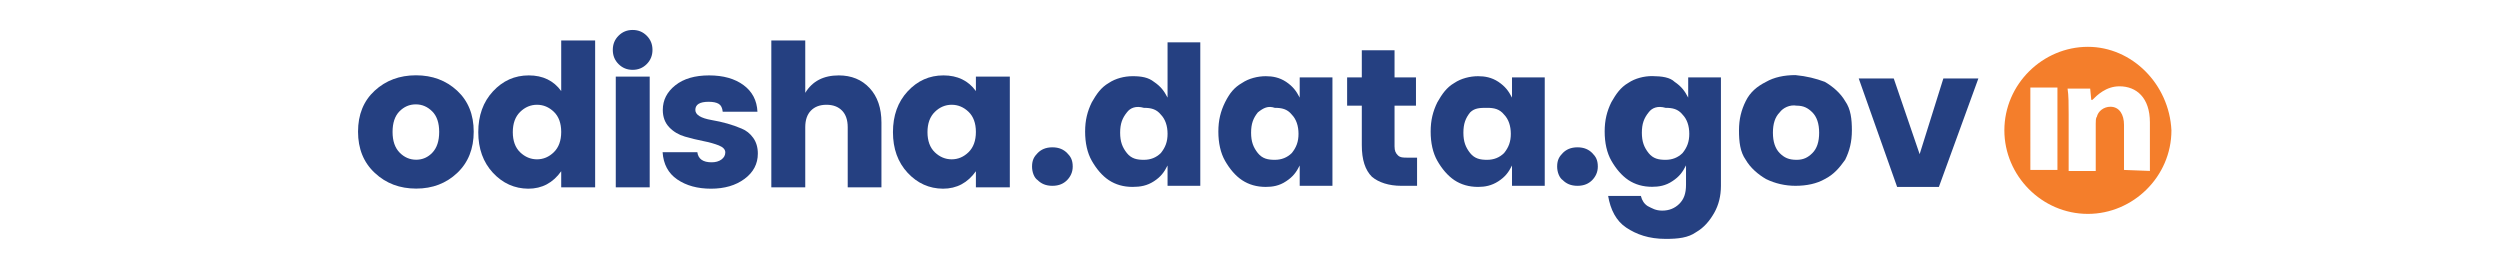
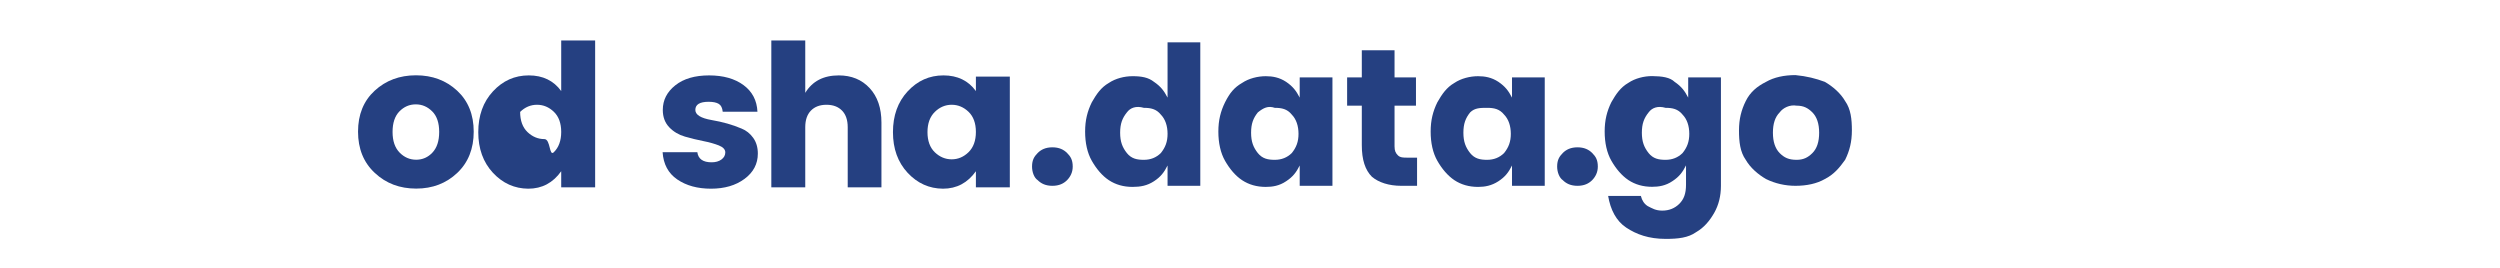
<svg xmlns="http://www.w3.org/2000/svg" version="1.1" id="Layer_1" x="0px" y="0px" viewBox="0 0 252 27" style="enable-background:new 0 0 252 27;" xml:space="preserve">
  <style type="text/css">
	.st0{fill:#254081;}
	.st1{enable-background:new    ;}
	.st2{fill:#F47E2B;}
</style>
-   <path class="st2" d="M210.46,4.72c-4.55,0-8.42,3.76-8.42,8.42c0,4.55,3.76,8.42,8.42,8.42c4.55,0,8.42-3.76,8.42-8.42  C218.66,8.48,214.9,4.72,210.46,4.72z M207.39,17.13h-2.73V8.82h2.73V17.13z M214.1,17.13v-4.55c0-1.02-0.46-1.82-1.37-1.82  c-0.68,0-1.25,0.46-1.37,1.02c-0.11,0.11-0.11,0.46-0.11,0.68v4.78h-2.73v-5.69c0-1.02,0-1.94-0.11-2.62h2.28l0.11,1.14h0.11  c0.46-0.46,1.37-1.37,2.73-1.37c1.71,0,3.07,1.14,3.07,3.64v4.89L214.1,17.13L214.1,17.13z" />
  <path class="st0" d="M104.03,16.79c0-0.68,0.23-1.02,0.57-1.37c0.34-0.34,0.8-0.57,1.48-0.57s1.14,0.23,1.48,0.57  c0.34,0.34,0.57,0.68,0.57,1.37c0,0.57-0.23,1.02-0.57,1.37c-0.34,0.34-0.8,0.57-1.48,0.57s-1.14-0.23-1.48-0.57  C104.25,17.93,104.03,17.36,104.03,16.79z" />
  <path class="st0" d="M156.96,16.79c0-0.68,0.23-1.02,0.57-1.37c0.34-0.34,0.8-0.57,1.48-0.57s1.14,0.23,1.48,0.57  c0.34,0.34,0.57,0.68,0.57,1.37c0,0.57-0.23,1.02-0.57,1.37c-0.34,0.34-0.8,0.57-1.48,0.57c-0.68,0-1.14-0.23-1.48-0.57  C157.19,17.93,156.96,17.36,156.96,16.79z" />
  <g class="st1">
    <path class="st0" d="M116.32,8.25c0.68,0.46,1.02,0.91,1.37,1.59V4.27h3.3v14.46h-3.3v-2.05c-0.34,0.68-0.68,1.14-1.37,1.59   s-1.37,0.57-2.16,0.57c-0.91,0-1.71-0.23-2.39-0.68s-1.25-1.14-1.71-1.94c-0.46-0.8-0.68-1.82-0.68-2.96s0.23-2.05,0.68-2.96   c0.46-0.8,0.91-1.48,1.71-1.94c0.68-0.46,1.59-0.68,2.39-0.68C115.07,7.68,115.75,7.8,116.32,8.25z M113.59,11.33   c-0.46,0.57-0.68,1.14-0.68,2.05s0.23,1.48,0.68,2.05c0.46,0.57,1.02,0.68,1.71,0.68s1.25-0.23,1.71-0.68   c0.46-0.57,0.68-1.14,0.68-1.94c0-0.8-0.23-1.48-0.68-1.94c-0.46-0.57-1.02-0.68-1.71-0.68C114.5,10.64,113.93,10.87,113.59,11.33z   " />
    <path class="st0" d="M129.64,8.25c0.68,0.46,1.02,0.91,1.37,1.59V7.8h3.3v10.93h-3.3v-2.05c-0.34,0.68-0.68,1.14-1.37,1.59   c-0.68,0.46-1.37,0.57-2.05,0.57c-0.91,0-1.71-0.23-2.39-0.68s-1.25-1.14-1.71-1.94c-0.46-0.8-0.68-1.82-0.68-2.96   s0.23-2.05,0.68-2.96c0.46-0.91,0.91-1.48,1.71-1.94c0.68-0.46,1.59-0.68,2.39-0.68C128.27,7.68,128.96,7.8,129.64,8.25z    M126.79,11.33c-0.46,0.57-0.68,1.14-0.68,2.05s0.23,1.48,0.68,2.05c0.46,0.57,1.02,0.68,1.71,0.68c0.68,0,1.25-0.23,1.71-0.68   c0.46-0.57,0.68-1.14,0.68-1.94c0-0.8-0.23-1.48-0.68-1.94c-0.46-0.57-1.02-0.68-1.71-0.68C127.82,10.64,127.36,10.87,126.79,11.33   z" />
    <path class="st0" d="M142.84,15.88v2.85h-1.59c-1.25,0-2.28-0.34-2.96-0.91c-0.68-0.68-1.02-1.71-1.02-3.19v-3.98h-1.48V7.8h1.48   V5.07h3.3V7.8h2.16v2.85h-2.16v4.1c0,0.46,0.11,0.68,0.34,0.91c0.23,0.23,0.57,0.23,0.91,0.23H142.84L142.84,15.88z" />
    <path class="st0" d="M151.04,8.25c0.68,0.46,1.02,0.91,1.37,1.59V7.8h3.3v10.93h-3.3v-2.05c-0.34,0.68-0.68,1.14-1.37,1.59   s-1.37,0.57-2.05,0.57c-0.91,0-1.71-0.23-2.39-0.68c-0.68-0.46-1.25-1.14-1.71-1.94c-0.46-0.8-0.68-1.82-0.68-2.96   s0.23-2.05,0.68-2.96c0.46-0.8,0.91-1.48,1.71-1.94c0.68-0.46,1.59-0.68,2.39-0.68C149.67,7.68,150.36,7.8,151.04,8.25z    M148.19,11.33c-0.46,0.57-0.68,1.14-0.68,2.05s0.23,1.48,0.68,2.05c0.46,0.57,1.02,0.68,1.71,0.68c0.68,0,1.25-0.23,1.71-0.68   c0.46-0.57,0.68-1.14,0.68-1.94c0-0.8-0.23-1.48-0.68-1.94c-0.46-0.57-1.02-0.68-1.71-0.68C149.22,10.87,148.65,10.87,148.19,11.33   z" />
    <path class="st0" d="M168.8,8.25c0.68,0.46,1.02,0.91,1.37,1.59V7.8h3.3v10.93c0,1.02-0.23,1.94-0.68,2.73s-1.02,1.48-1.82,1.94   c-0.8,0.57-1.82,0.68-3.07,0.68c-1.71,0-2.96-0.46-3.98-1.14c-1.02-0.68-1.59-1.82-1.82-3.19h3.3c0.11,0.46,0.34,0.8,0.68,1.02   c0.46,0.23,0.8,0.46,1.48,0.46c0.68,0,1.25-0.23,1.71-0.68c0.46-0.46,0.68-1.02,0.68-1.94v-1.94c-0.34,0.68-0.68,1.14-1.37,1.59   c-0.68,0.46-1.37,0.57-2.05,0.57c-0.91,0-1.71-0.23-2.39-0.68c-0.68-0.46-1.25-1.14-1.71-1.94c-0.46-0.8-0.68-1.82-0.68-2.96   s0.23-2.05,0.68-2.96c0.46-0.8,0.91-1.48,1.71-1.94c0.68-0.46,1.59-0.68,2.39-0.68C167.55,7.68,168.34,7.8,168.8,8.25z    M166.18,11.33c-0.46,0.57-0.68,1.14-0.68,2.05s0.23,1.48,0.68,2.05c0.46,0.57,1.02,0.68,1.71,0.68c0.68,0,1.25-0.23,1.71-0.68   c0.46-0.57,0.68-1.14,0.68-1.94c0-0.8-0.23-1.48-0.68-1.94c-0.46-0.57-1.02-0.68-1.71-0.68C167.09,10.64,166.52,10.87,166.18,11.33   z" />
    <path class="st0" d="M183.94,8.25c0.8,0.46,1.59,1.14,2.05,1.94c0.57,0.8,0.68,1.82,0.68,2.96s-0.23,2.05-0.68,2.96   c-0.57,0.8-1.14,1.48-2.05,1.94c-0.8,0.46-1.82,0.68-2.96,0.68c-1.02,0-2.05-0.23-2.96-0.68c-0.8-0.46-1.59-1.14-2.05-1.94   c-0.57-0.8-0.68-1.82-0.68-2.96s0.23-2.05,0.68-2.96s1.14-1.48,2.05-1.94c0.8-0.46,1.82-0.68,2.96-0.68   C182.12,7.68,183.03,7.91,183.94,8.25z M179.39,11.33c-0.46,0.46-0.68,1.14-0.68,2.05s0.23,1.59,0.68,2.05   c0.46,0.46,0.91,0.68,1.71,0.68c0.68,0,1.14-0.23,1.59-0.68c0.46-0.46,0.68-1.14,0.68-2.05s-0.23-1.59-0.68-2.05   c-0.46-0.46-0.91-0.68-1.59-0.68C180.41,10.53,179.73,10.87,179.39,11.33z" />
-     <path class="st0" d="M193.5,15.54l2.39-7.63h3.53l-3.98,10.93h-4.21l-3.87-10.93h3.53L193.5,15.54z" />
  </g>
  <g>
    <path class="st0" d="M37.78,17.43c-1.13-1.05-1.69-2.44-1.69-4.16c0-1.72,0.56-3.1,1.68-4.13c1.12-1.03,2.51-1.55,4.16-1.55   s3.04,0.52,4.15,1.55c1.11,1.03,1.67,2.41,1.67,4.13c0,1.72-0.55,3.11-1.66,4.16c-1.11,1.05-2.49,1.58-4.14,1.58   C40.3,19.01,38.91,18.49,37.78,17.43z M43.59,15.38c0.45-0.48,0.68-1.17,0.68-2.08c0-0.91-0.23-1.6-0.7-2.07   c-0.47-0.47-1.02-0.71-1.66-0.71s-1.19,0.24-1.65,0.71c-0.46,0.47-0.69,1.16-0.69,2.07c0,0.91,0.24,1.6,0.71,2.08   c0.47,0.48,1.03,0.72,1.67,0.72S43.14,15.86,43.59,15.38z" />
-     <path class="st0" d="M49.69,17.42c-0.99-1.07-1.48-2.43-1.48-4.1c0-1.67,0.49-3.04,1.48-4.11c0.99-1.07,2.19-1.61,3.61-1.61   s2.51,0.53,3.27,1.58v-5.1h3.42v14.8h-3.42v-1.62c-0.83,1.17-1.93,1.76-3.32,1.76C51.87,19.01,50.68,18.48,49.69,17.42z    M55.83,15.34c0.49-0.48,0.74-1.16,0.74-2.04s-0.25-1.56-0.74-2.03c-0.49-0.47-1.06-0.71-1.7-0.71s-1.21,0.24-1.7,0.72   c-0.49,0.48-0.74,1.16-0.74,2.04c0,0.88,0.25,1.56,0.74,2.03c0.49,0.47,1.06,0.71,1.7,0.71S55.34,15.82,55.83,15.34z" />
-     <path class="st0" d="M65.19,6.46c-0.39,0.39-0.86,0.58-1.42,0.58c-0.56,0-1.03-0.19-1.42-0.58s-0.58-0.86-0.58-1.43   c0-0.57,0.19-1.04,0.58-1.43s0.86-0.58,1.42-0.58c0.56,0,1.03,0.19,1.42,0.58c0.39,0.39,0.58,0.86,0.58,1.43   C65.77,5.59,65.58,6.07,65.19,6.46z M62.07,18.88V7.72h3.42v11.16H62.07z" />
+     <path class="st0" d="M49.69,17.42c-0.99-1.07-1.48-2.43-1.48-4.1c0-1.67,0.49-3.04,1.48-4.11c0.99-1.07,2.19-1.61,3.61-1.61   s2.51,0.53,3.27,1.58v-5.1h3.42v14.8h-3.42v-1.62c-0.83,1.17-1.93,1.76-3.32,1.76C51.87,19.01,50.68,18.48,49.69,17.42z    M55.83,15.34c0.49-0.48,0.74-1.16,0.74-2.04s-0.25-1.56-0.74-2.03c-0.49-0.47-1.06-0.71-1.7-0.71s-1.21,0.24-1.7,0.72   c0,0.88,0.25,1.56,0.74,2.03c0.49,0.47,1.06,0.71,1.7,0.71S55.34,15.82,55.83,15.34z" />
    <path class="st0" d="M66.81,11.08c0-0.99,0.42-1.81,1.26-2.48c0.84-0.67,1.98-1,3.41-1c1.43,0,2.59,0.33,3.47,0.98   s1.35,1.55,1.4,2.68h-3.5c-0.04-0.39-0.17-0.65-0.4-0.79c-0.23-0.14-0.57-0.21-1.02-0.21c-0.89,0-1.34,0.27-1.34,0.82   c0,0.49,0.55,0.83,1.64,1.02c1.11,0.19,2.11,0.47,3.02,0.86c0.47,0.19,0.86,0.5,1.17,0.93c0.31,0.43,0.47,0.96,0.47,1.59   c0,1.04-0.45,1.89-1.34,2.55c-0.89,0.66-2.02,0.99-3.38,0.99s-2.49-0.31-3.4-0.93c-0.91-0.62-1.4-1.54-1.48-2.75h3.5   c0.09,0.68,0.57,1.02,1.44,1.02c0.4,0,0.73-0.09,0.99-0.28c0.26-0.19,0.39-0.43,0.39-0.72c0-0.29-0.22-0.53-0.65-0.7   c-0.43-0.17-0.96-0.32-1.57-0.44s-1.23-0.27-1.85-0.45c-0.62-0.18-1.15-0.49-1.58-0.94C67.03,12.38,66.81,11.8,66.81,11.08z" />
    <path class="st0" d="M81.17,4.08v5.28c0.71-1.17,1.83-1.76,3.38-1.76c1.28,0,2.32,0.43,3.11,1.28c0.79,0.85,1.19,2.01,1.19,3.48   v6.52h-3.4v-6.06c0-0.72-0.19-1.28-0.57-1.67c-0.38-0.39-0.9-0.59-1.57-0.59c-0.67,0-1.19,0.2-1.57,0.59   c-0.38,0.39-0.57,0.95-0.57,1.67v6.06h-3.42V4.08H81.17z" />
    <path class="st0" d="M91.49,17.42c-0.99-1.07-1.48-2.43-1.48-4.1c0-1.67,0.49-3.04,1.48-4.11c0.99-1.07,2.19-1.61,3.61-1.61   s2.51,0.53,3.27,1.58V7.72h3.42v11.16h-3.42v-1.62c-0.83,1.17-1.93,1.76-3.32,1.76C93.67,19.01,92.48,18.48,91.49,17.42z    M97.63,15.34c0.49-0.48,0.74-1.16,0.74-2.04s-0.25-1.56-0.74-2.03c-0.49-0.47-1.06-0.71-1.7-0.71s-1.21,0.24-1.7,0.72   c-0.49,0.48-0.74,1.16-0.74,2.04c0,0.88,0.25,1.56,0.74,2.03c0.49,0.47,1.06,0.71,1.7,0.71S97.14,15.82,97.63,15.34z" />
  </g>
</svg>